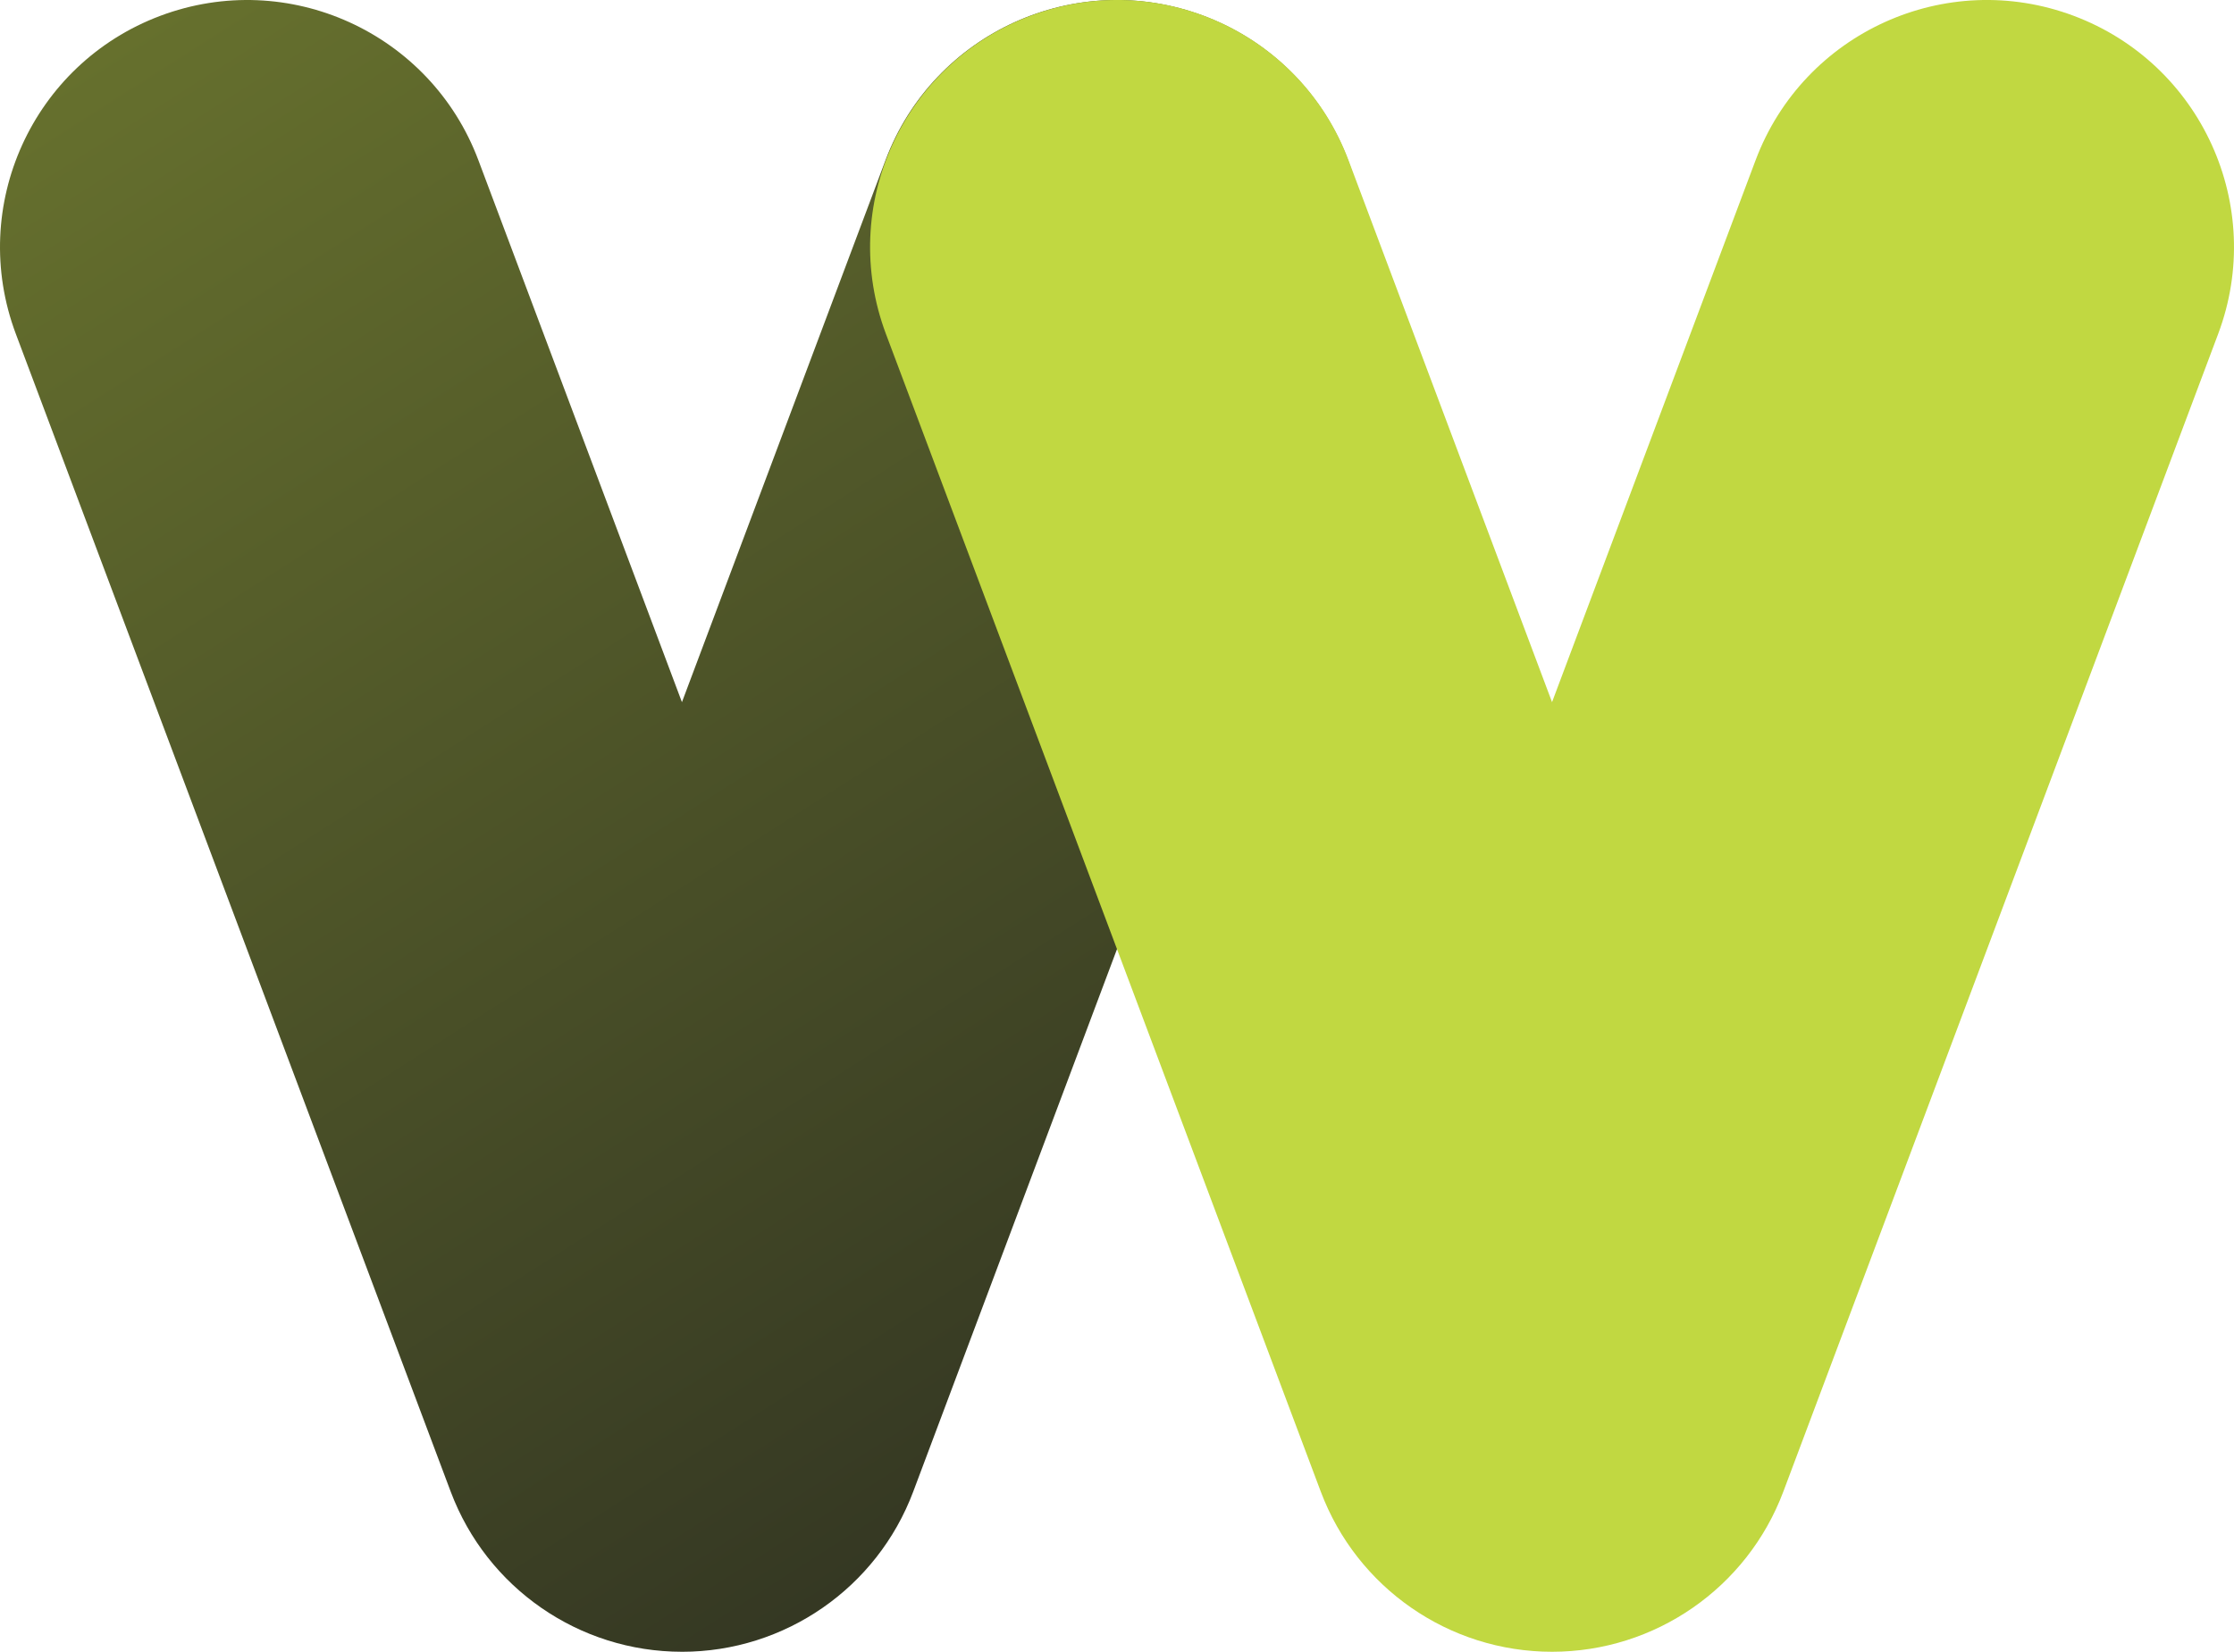
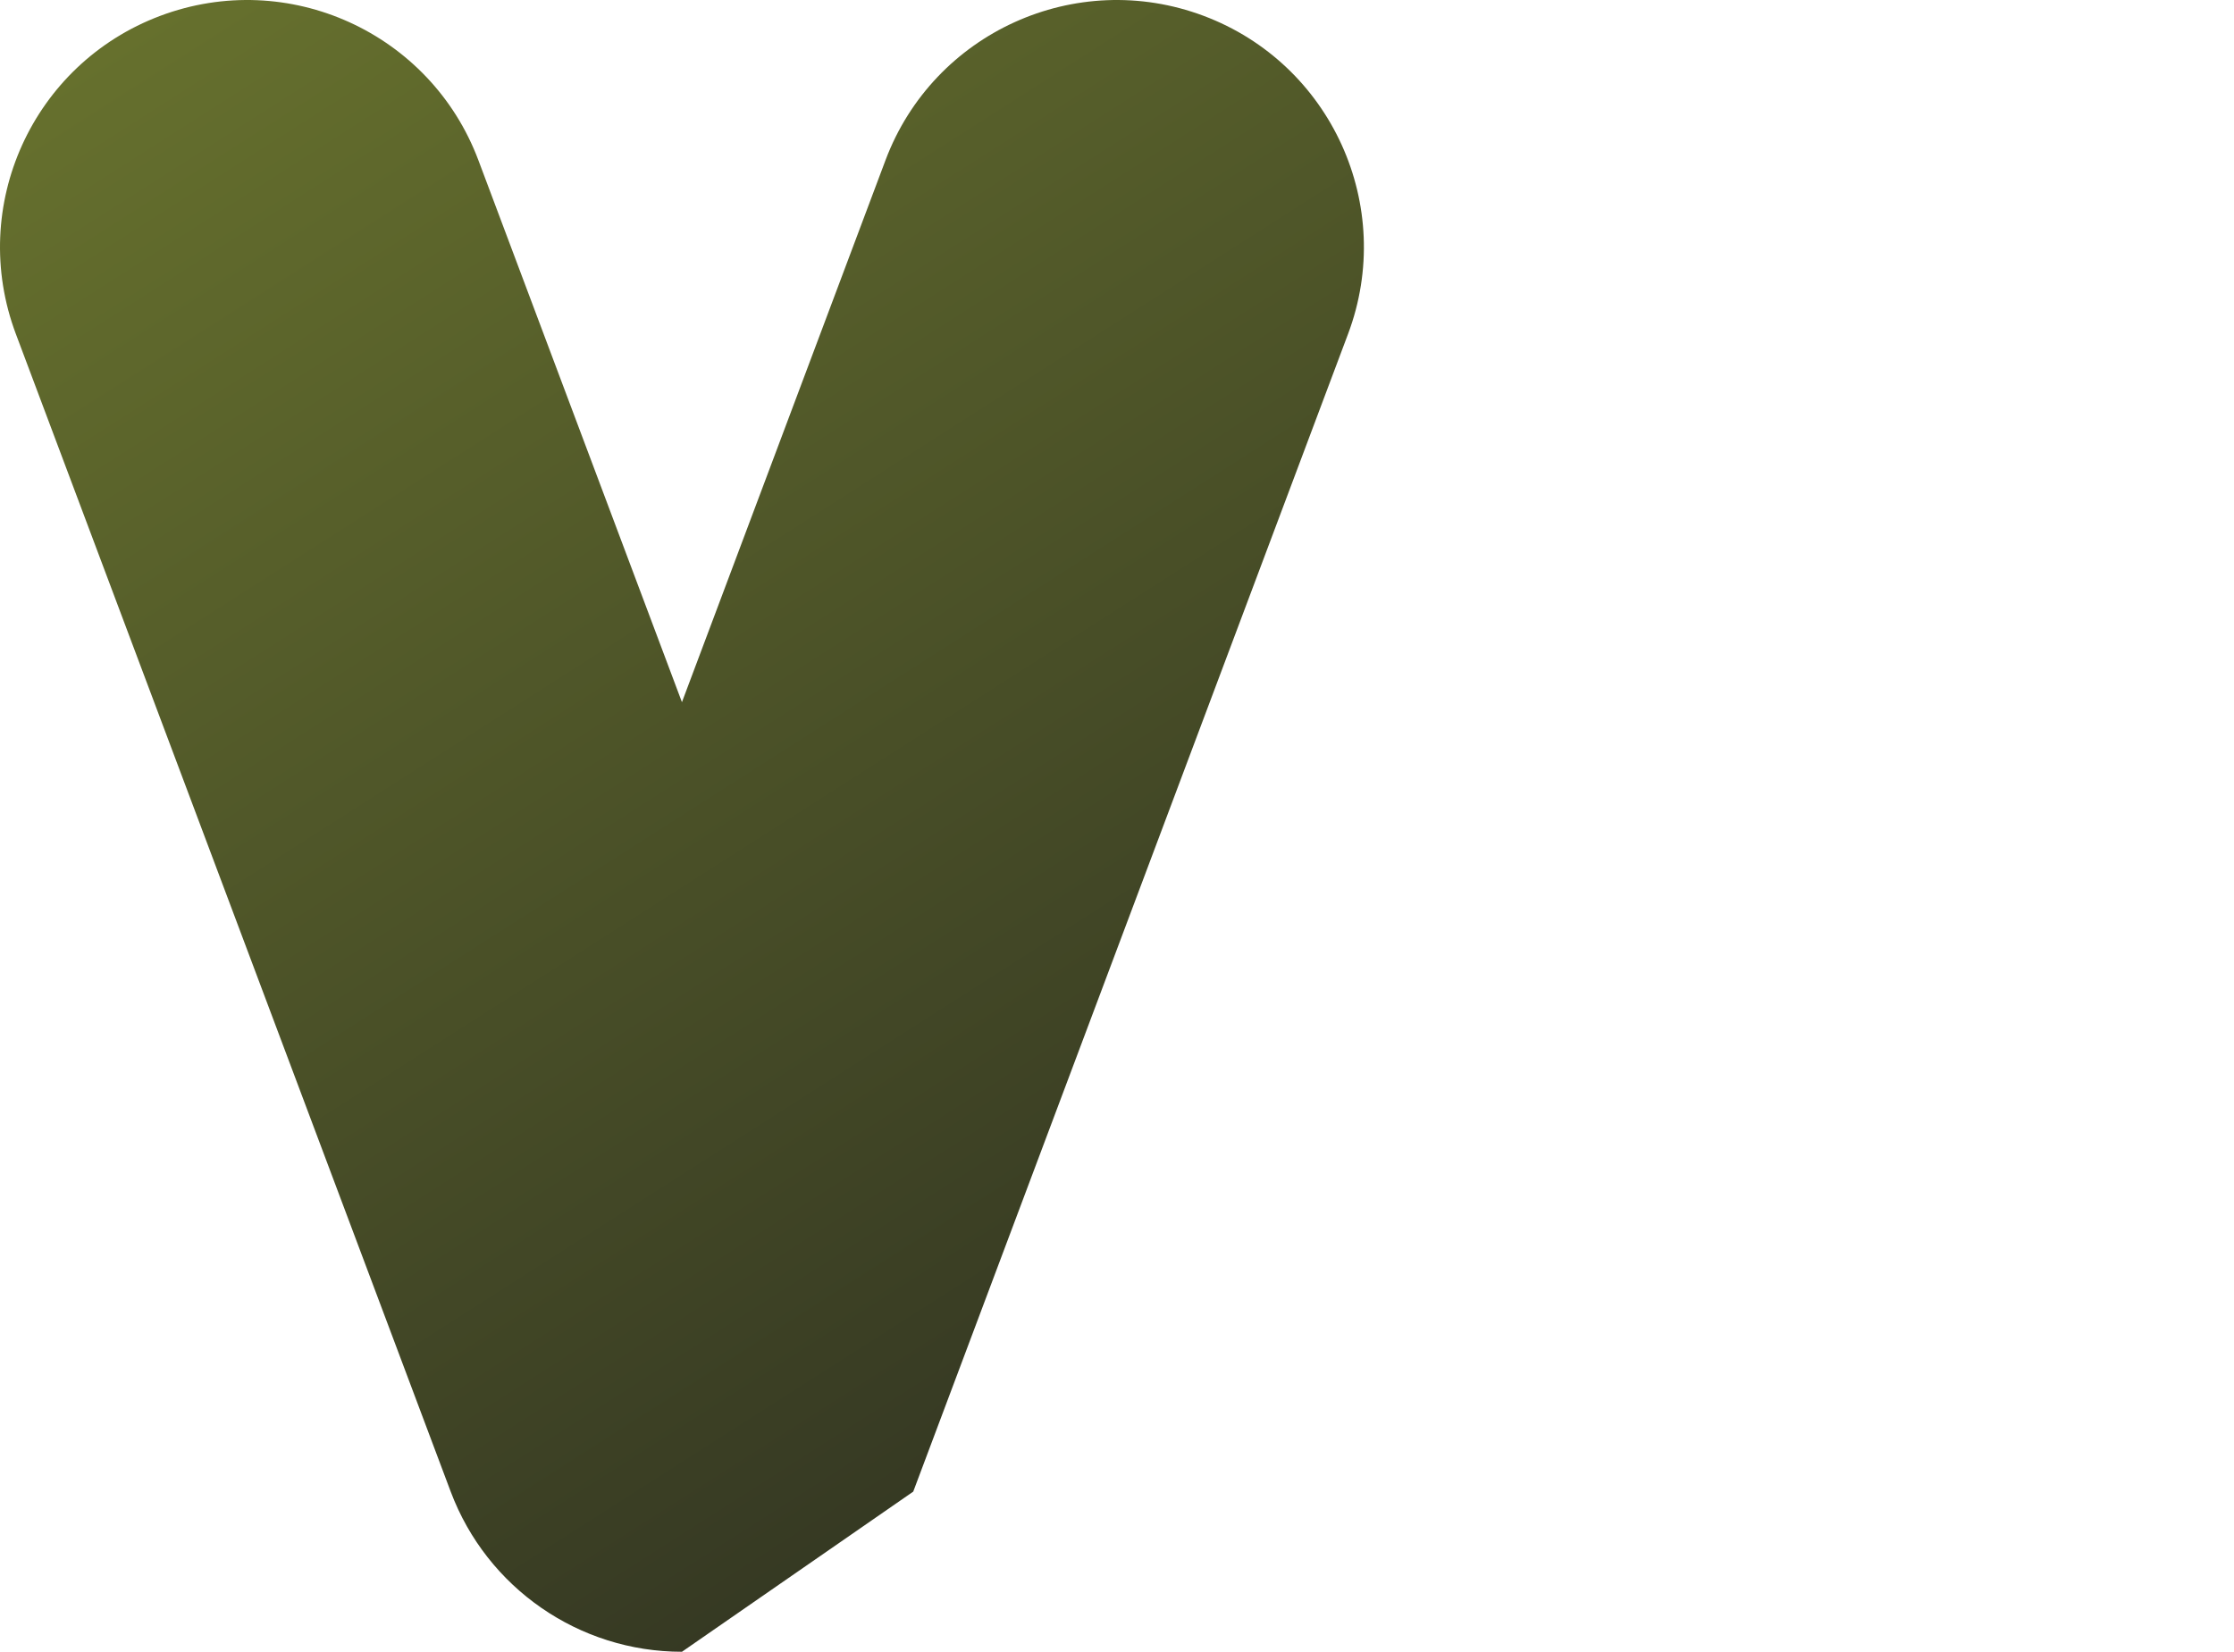
<svg xmlns="http://www.w3.org/2000/svg" viewBox="0 0 1353.68 1001.04">
  <defs>
    <style>      .cls-1 {        fill: url(#Degradado_sin_nombre_90);      }      .cls-2 {        fill: #c1d841;      }    </style>
    <linearGradient id="Degradado_sin_nombre_90" data-name="Degradado sin nombre 90" x1="1002.92" y1="1217.77" x2="-835.11" y2="-1660.9" gradientUnits="userSpaceOnUse">
      <stop offset="0" stop-color="#1e1e1e" />
      <stop offset="1" stop-color="#c1d841" />
    </linearGradient>
  </defs>
  <g>
    <g id="Layer_1">
      <g>
-         <path class="cls-1" d="M413.23,1001.04c-62.38,0-118.21-38.68-140.14-97.07L9.6,202.37C-19.47,124.97,19.71,38.67,97.11,9.6c77.4-29.07,163.71,10.11,192.77,87.51l123.34,328.43,123.34-328.43c29.07-77.4,115.38-116.58,192.78-87.51,77.4,29.07,116.58,115.37,87.51,192.78l-263.48,701.6c-21.93,58.39-77.77,97.07-140.14,97.07Z" />
-         <path class="cls-2" d="M940.45,1001.04c-62.38,0-118.21-38.68-140.14-97.07L536.82,202.37c-29.07-77.4,10.11-163.71,87.51-192.78,77.4-29.07,163.71,10.11,192.78,87.51l123.34,328.43,123.34-328.43c29.07-77.4,115.38-116.58,192.78-87.51,77.4,29.07,116.58,115.37,87.51,192.78l-263.48,701.6c-21.93,58.39-77.77,97.07-140.14,97.07Z" />
+         <path class="cls-1" d="M413.23,1001.04c-62.38,0-118.21-38.68-140.14-97.07L9.6,202.37C-19.47,124.97,19.71,38.67,97.11,9.6c77.4-29.07,163.71,10.11,192.77,87.51l123.34,328.43,123.34-328.43c29.07-77.4,115.38-116.58,192.78-87.51,77.4,29.07,116.58,115.37,87.51,192.78l-263.48,701.6Z" />
      </g>
    </g>
  </g>
</svg>